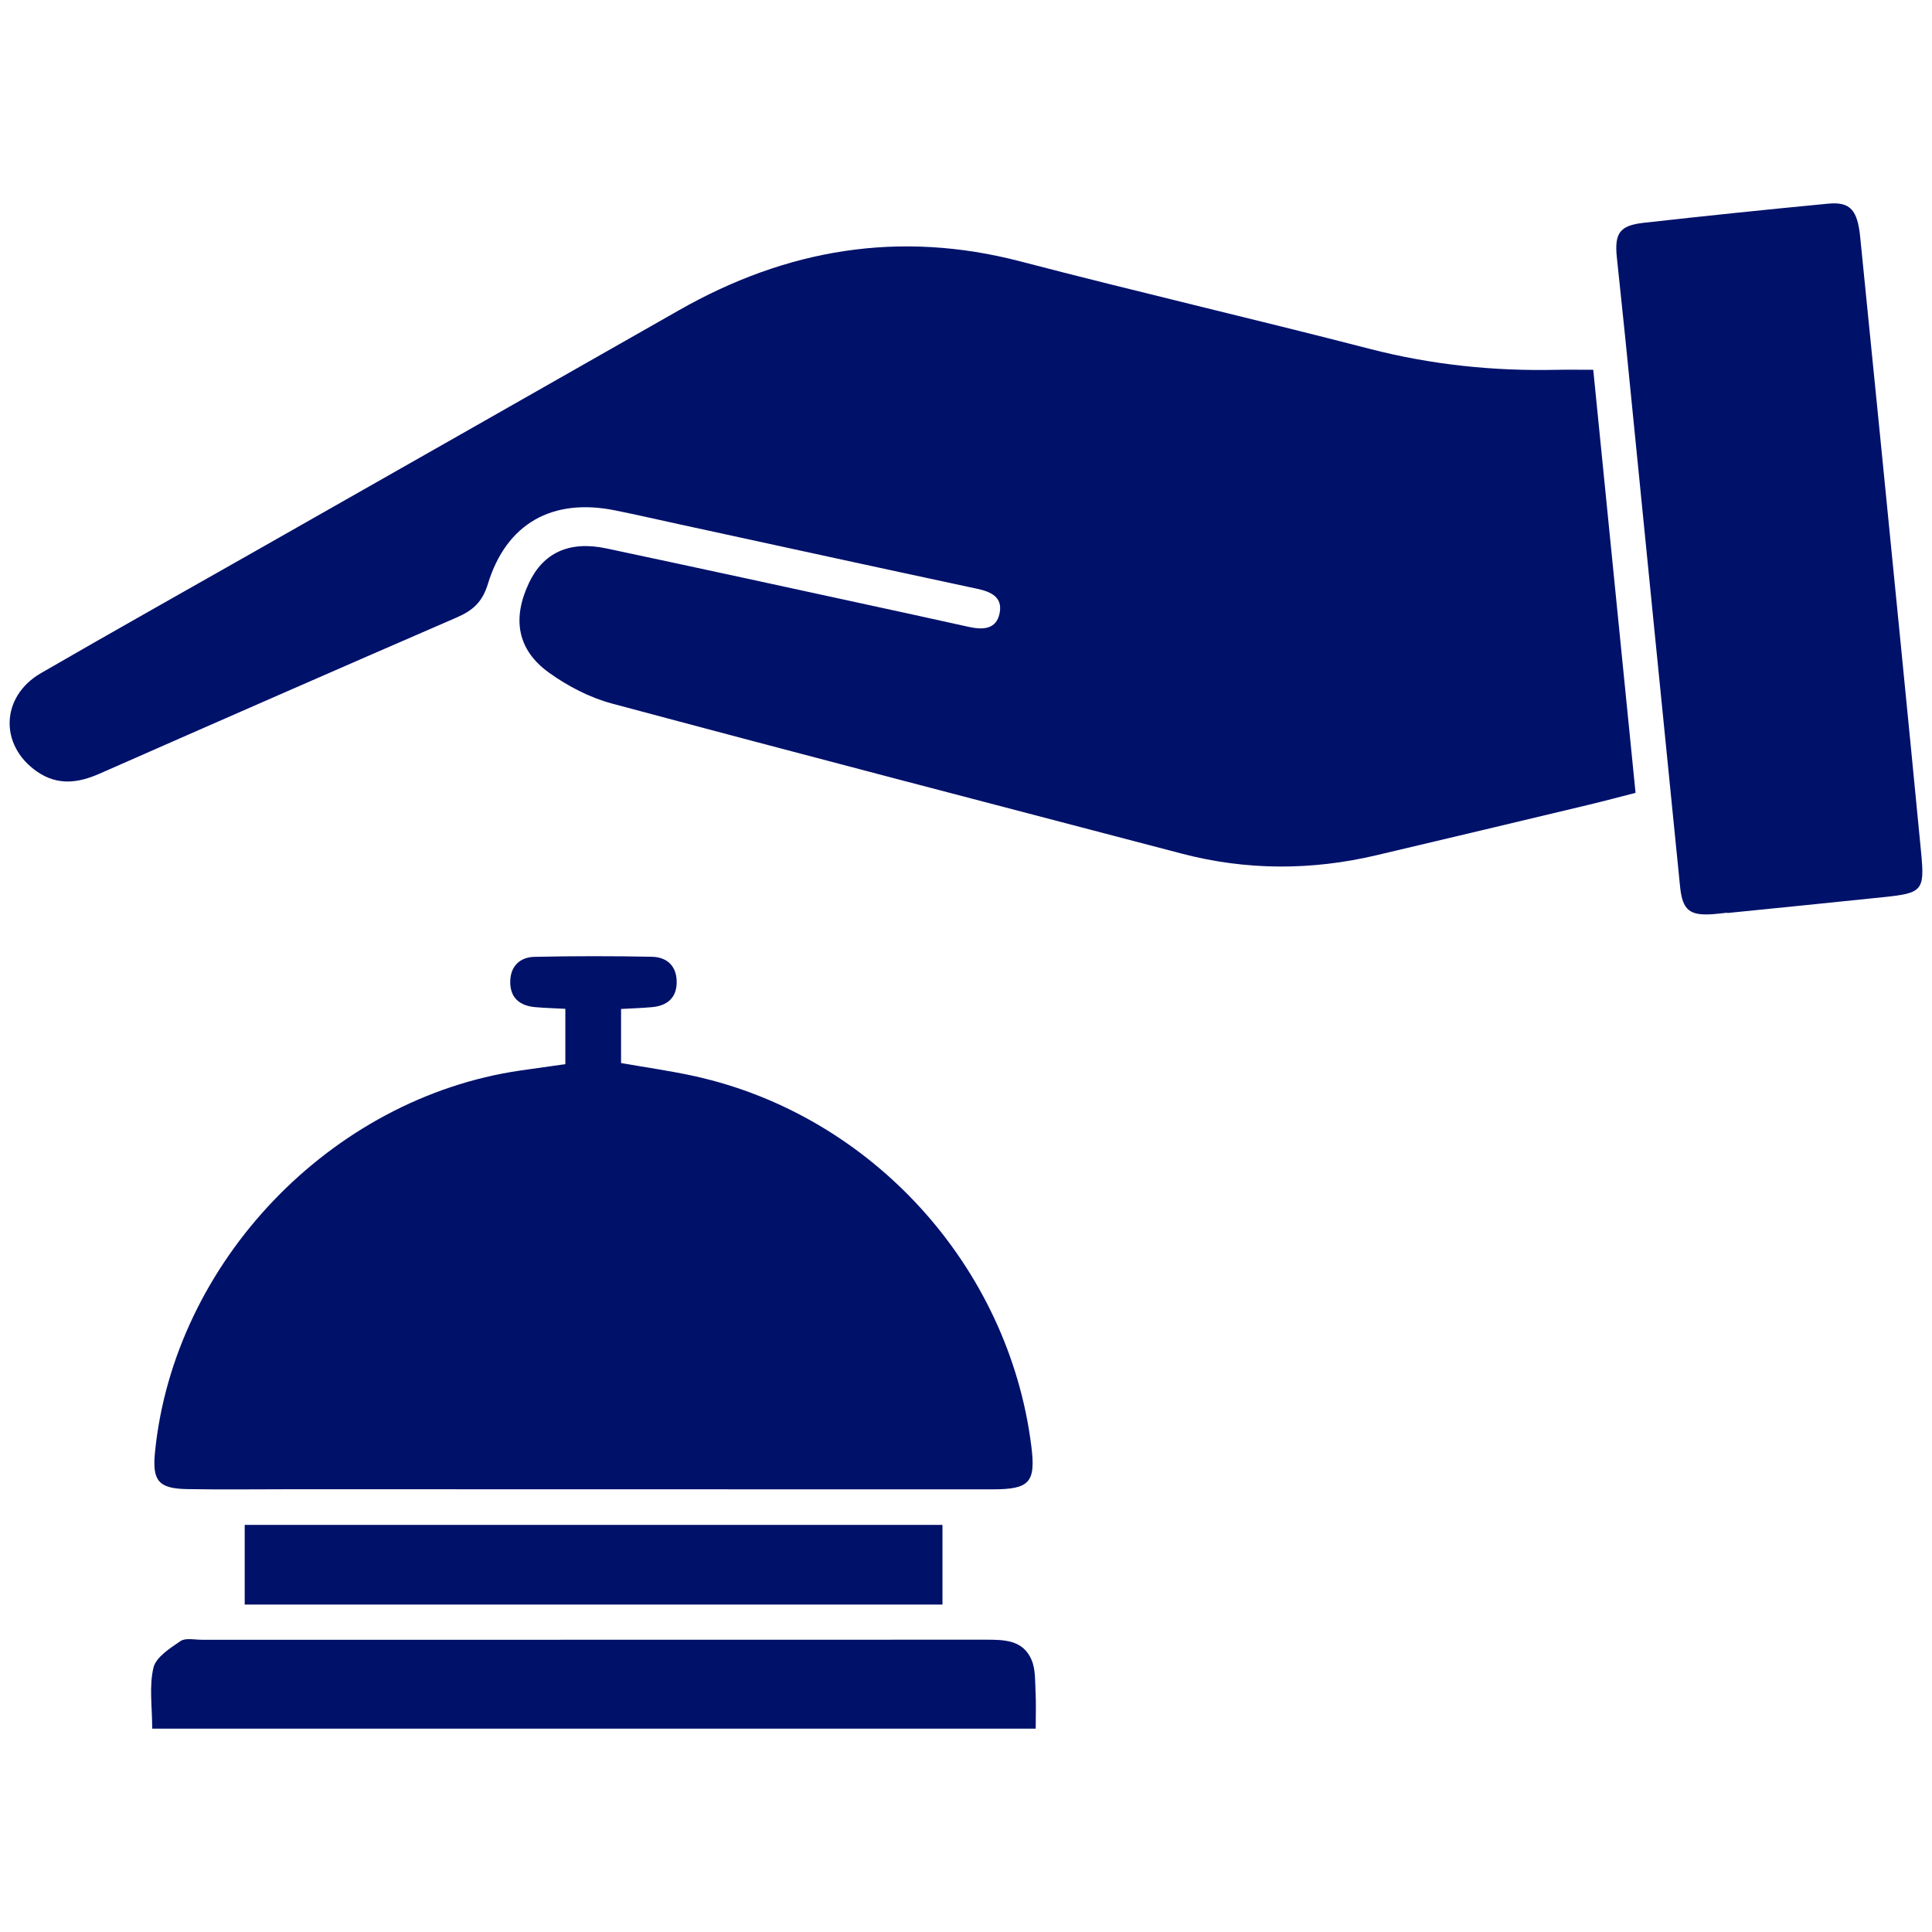
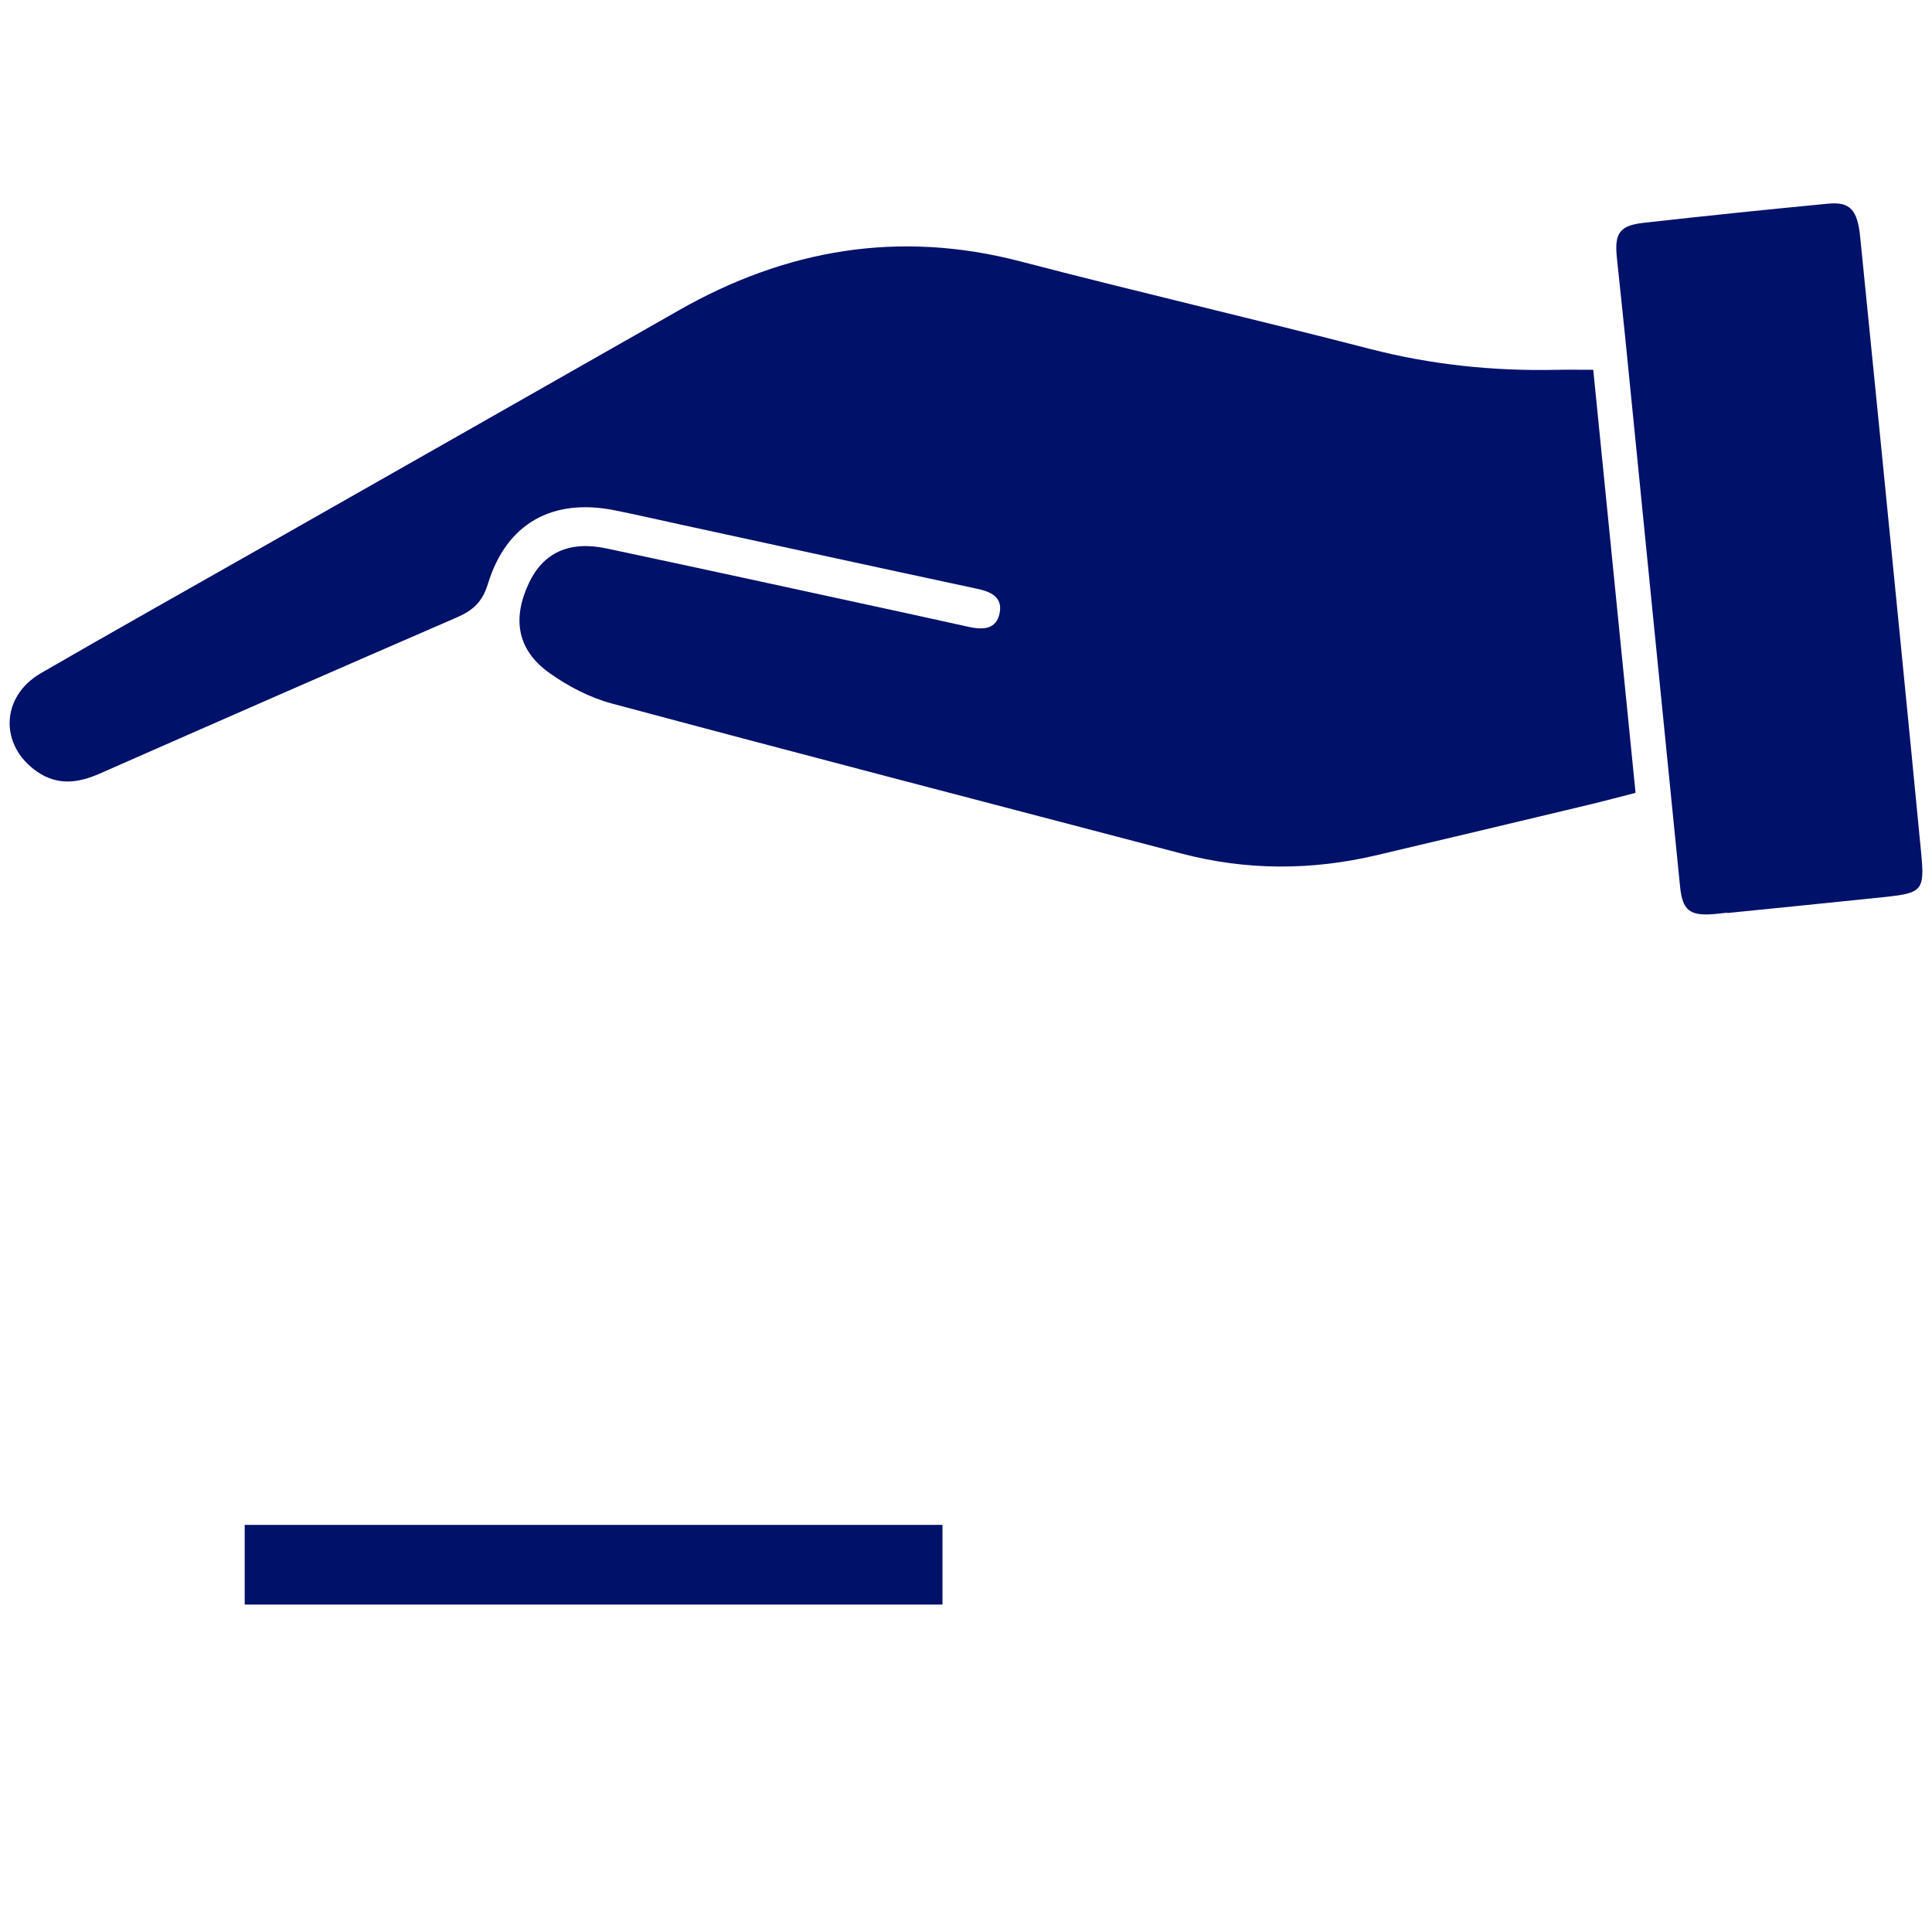
<svg xmlns="http://www.w3.org/2000/svg" id="Ebene_1" width="50" height="50" viewBox="0 0 50 50">
  <defs>
    <style>.cls-1{fill:#00116a;stroke-width:0px;}</style>
  </defs>
  <path class="cls-1" d="m41.233,9.569c.367,3.674.727,7.274,1.095,10.95-.417.106-.817.214-1.219.31-1.831.437-3.661.875-5.494,1.306-1.68.395-3.36.395-5.034-.044-4.915-1.289-9.834-2.567-14.742-3.883-.576-.154-1.145-.45-1.632-.8-.819-.59-.956-1.391-.519-2.318.369-.783,1.041-1.102,2.006-.897,2.647.561,5.29,1.14,7.935,1.713.483.105.965.214,1.448.319.35.076.705.073.792-.351.086-.415-.213-.558-.578-.636-2.577-.551-5.151-1.114-7.726-1.673-.552-.12-1.102-.247-1.655-.358-1.615-.324-2.806.339-3.284,1.907-.143.468-.391.686-.804.865-3.087,1.338-6.169,2.689-9.249,4.045-.552.243-1.081.31-1.607-.05-.988-.676-.953-1.948.095-2.554,1.834-1.061,3.681-2.097,5.523-3.144,3.663-2.082,7.327-4.162,10.988-6.247,2.782-1.584,5.704-2.082,8.84-1.263,3.005.785,6.032,1.486,9.039,2.263,1.588.41,3.192.577,4.824.542.3-.006.6-.001.957-.001Z" />
-   <path class="cls-1" d="m16.073,26.113v1.399c.636.112,1.282.201,1.916.342,4.575,1.016,8.115,4.914,8.701,9.566.119.942-.038,1.124-1.003,1.124-6.028.001-12.057-.002-18.085-.003-.918-0-1.837.013-2.755-.003-.747-.013-.909-.215-.836-.953.487-4.919,4.551-9.166,9.455-9.88.371-.054.743-.105,1.165-.165v-1.432c-.262-.014-.516-.021-.769-.042-.41-.034-.666-.24-.657-.673.009-.394.256-.622.628-.63,1.012-.022,2.025-.022,3.037-.002.41.008.655.26.642.686-.012.397-.265.584-.64.618-.254.023-.508.031-.799.047Z" />
  <path class="cls-1" d="m44.701,23.62c-.117.012-.234.028-.351.037-.621.049-.808-.096-.87-.714-.475-4.728-.945-9.456-1.417-14.184-.07-.702-.149-1.404-.22-2.106-.062-.619.075-.818.697-.887,1.589-.178,3.18-.343,4.772-.495.574-.055.76.165.83.868.172,1.732.348,3.464.52,5.196.355,3.582.713,7.163,1.058,10.745.093.965.024,1.033-.945,1.135-1.357.143-2.715.276-4.072.414-0-.003-.001-.006-.001-.009Z" />
-   <path class="cls-1" d="m3.939,44.738c0-.567-.082-1.095.032-1.577.064-.273.427-.504.699-.689.132-.09.366-.035.554-.035,6.757-.001,13.514.001,20.271-.002.486-0.0.981 0,1.203.525.104.246.087.549.102.827.016.298.004.598.004.951H3.939Z" />
  <path class="cls-1" d="m24.391,39.464v2.062H6.333v-2.062h18.057Z" />
</svg>